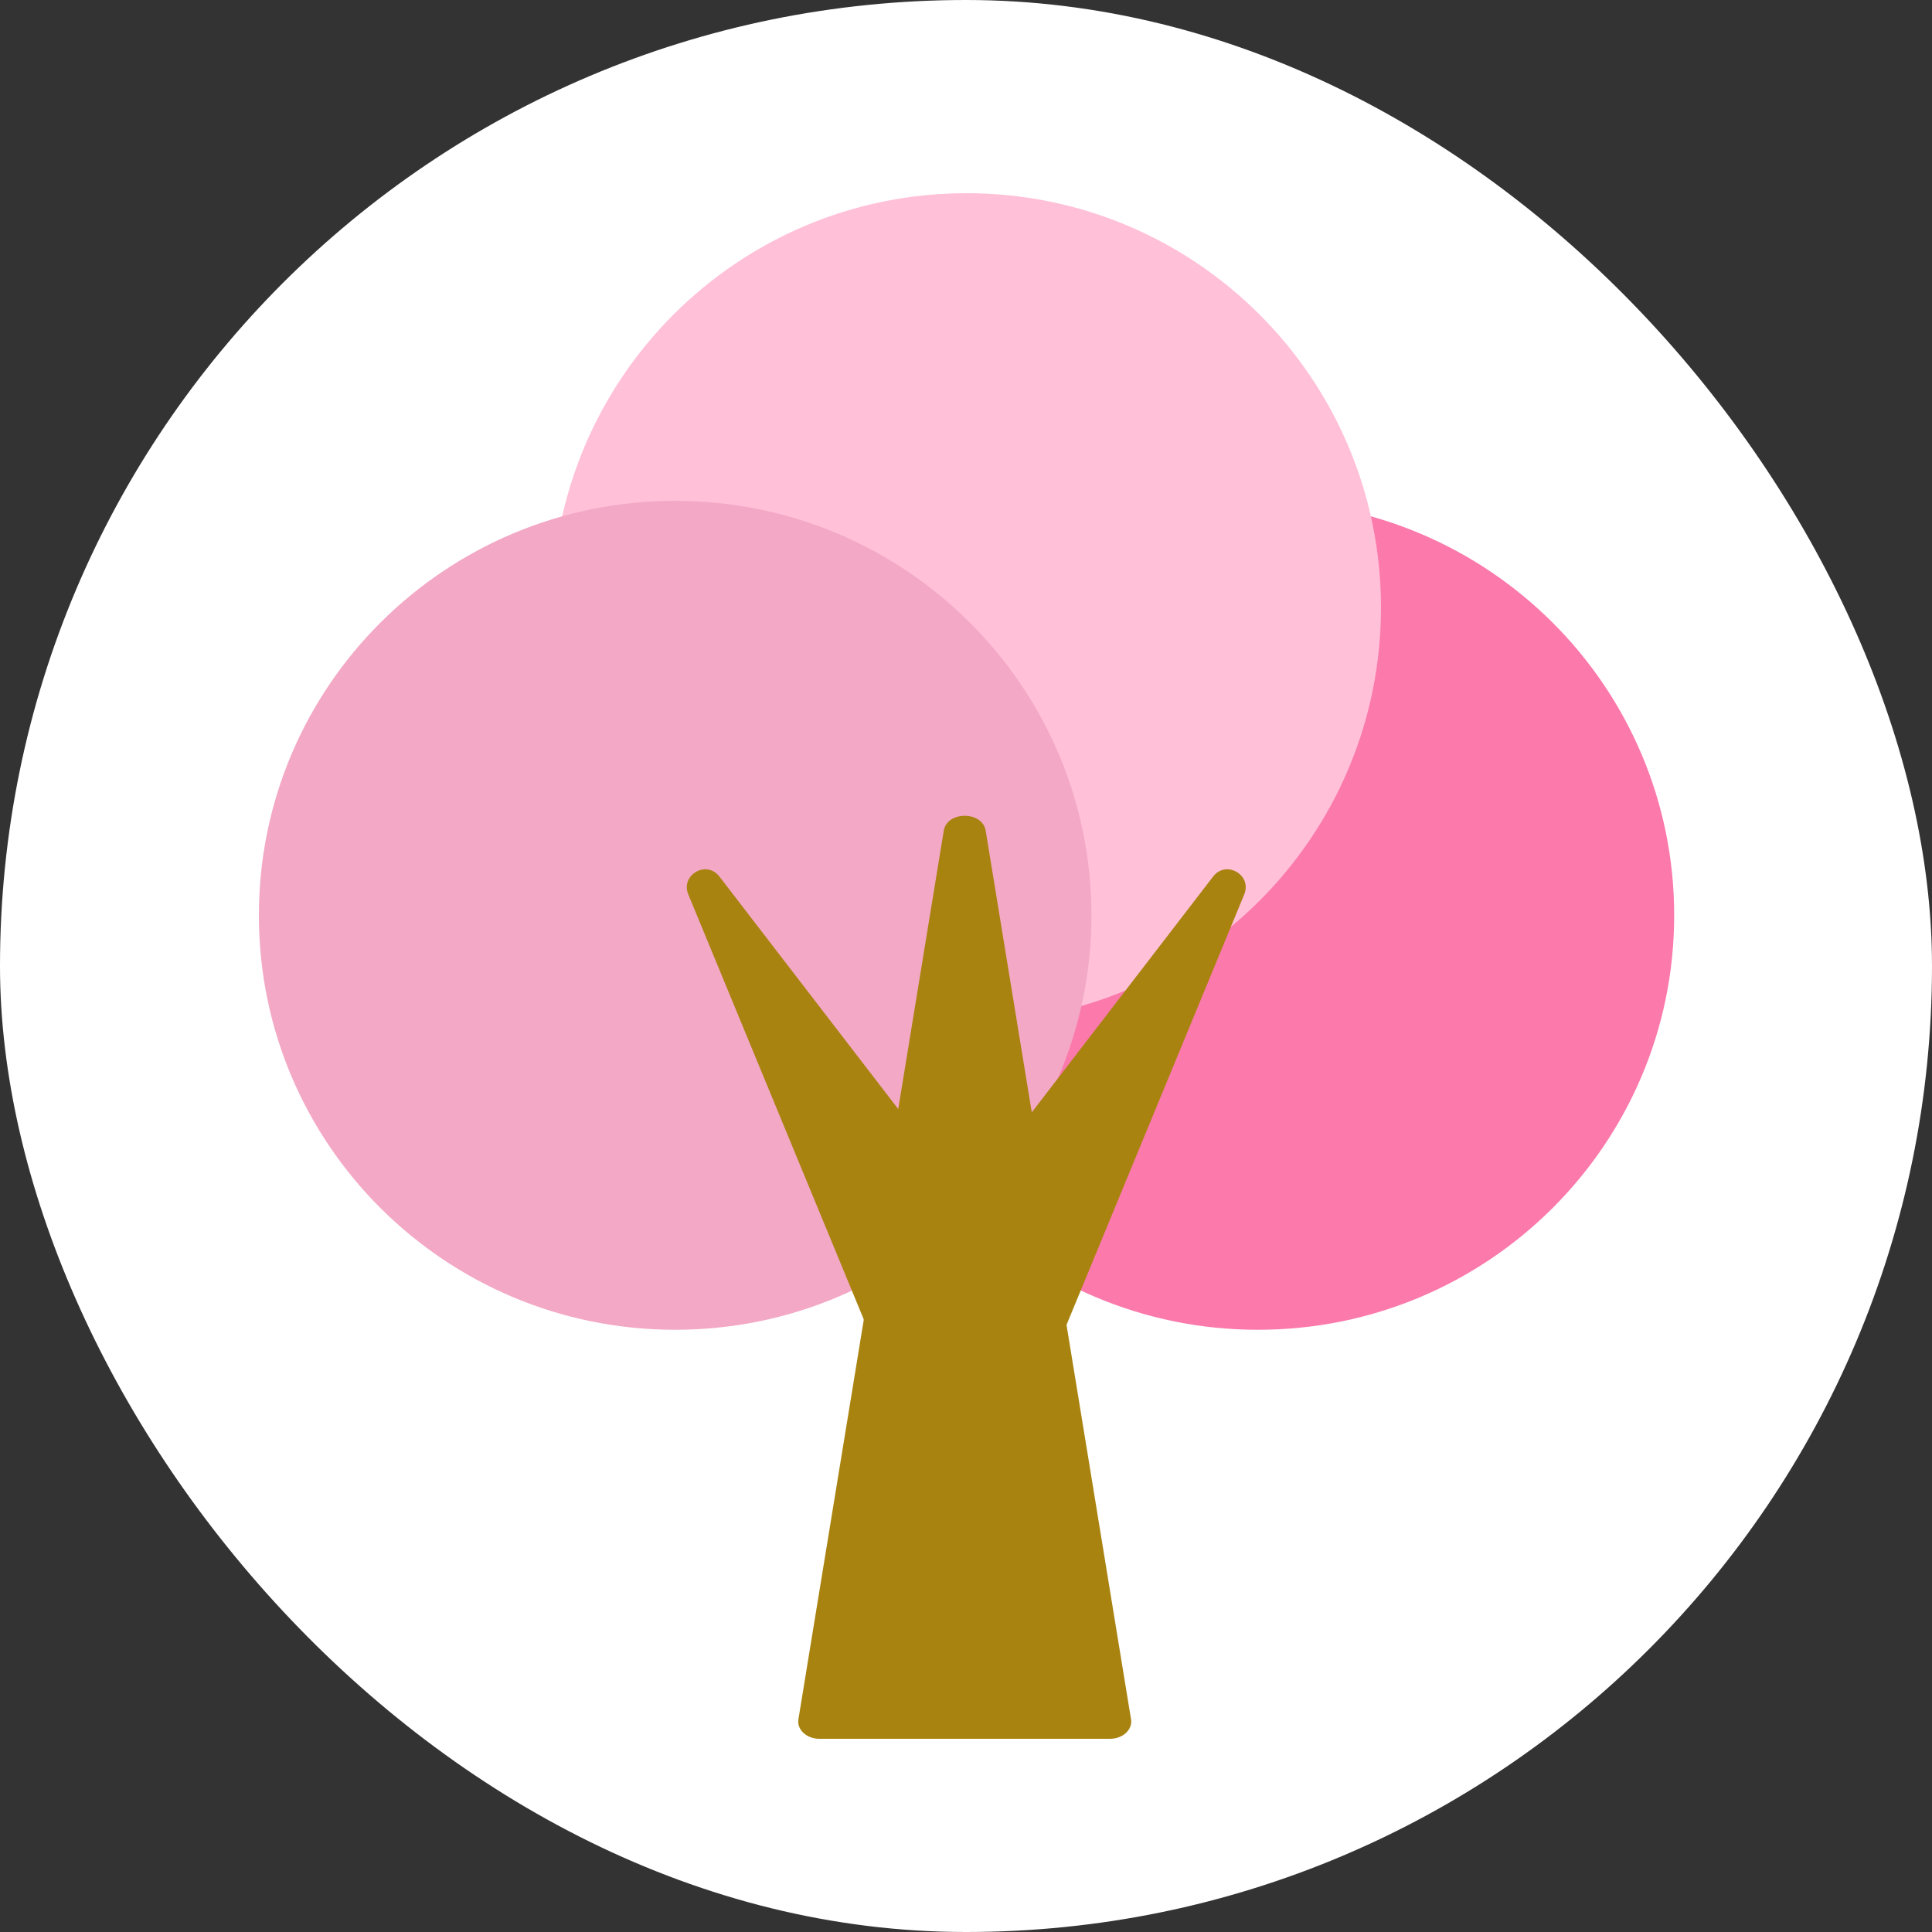
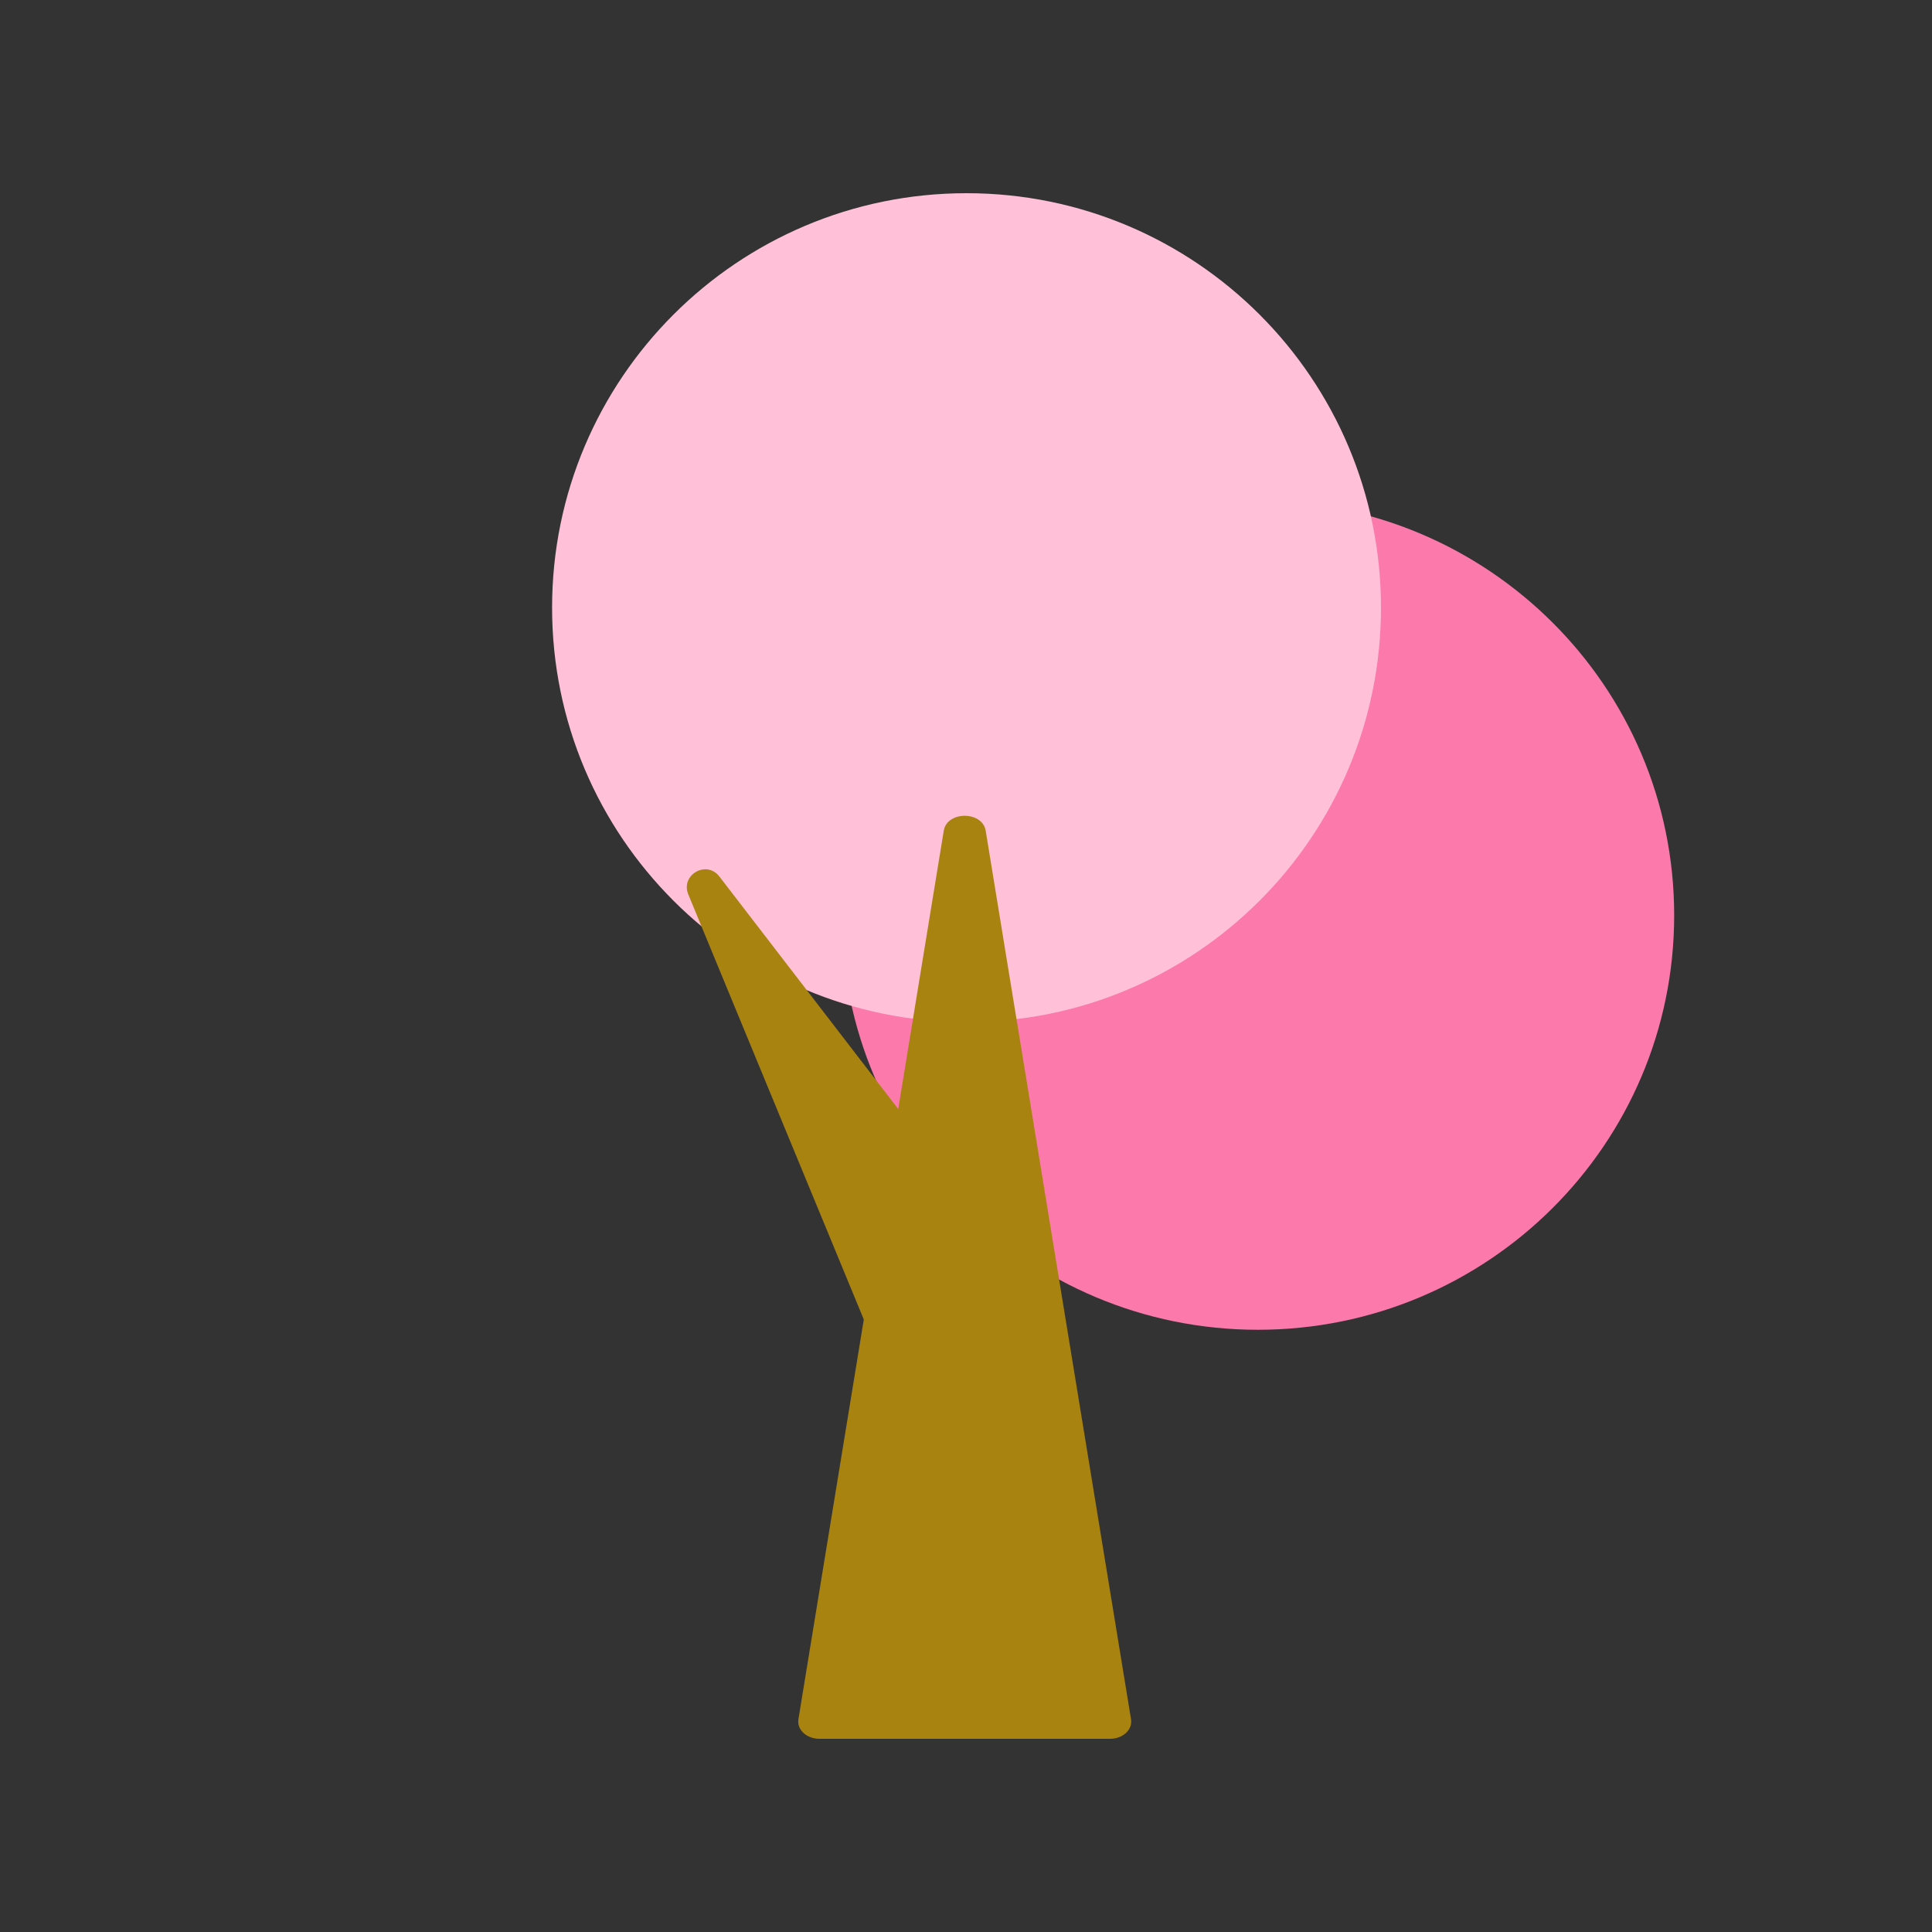
<svg xmlns="http://www.w3.org/2000/svg" width="500" height="500" viewBox="0 0 500 500" fill="none">
  <rect x="0" y="0" width="500" height="500" fill="#333333" stroke="none" />
-   <rect width="500" height="500" rx="250" fill="white" />
  <path d="M433.276 236.885C433.276 296.123 385.045 344.145 325.548 344.145C266.051 344.145 217.82 296.123 217.82 236.885C217.82 177.647 266.051 129.625 325.548 129.625C385.045 129.625 433.276 177.647 433.276 236.885Z" fill="#FB79AB" />
  <path d="M357.398 157.26C357.398 216.498 309.376 264.52 250.138 264.52C190.9 264.52 142.878 216.498 142.878 157.26C142.878 98.022 190.9 50 250.138 50C309.376 50 357.398 98.022 357.398 157.26Z" fill="#FFC0D8" />
-   <path d="M282.457 236.885C282.457 296.123 234.225 344.145 174.728 344.145C115.232 344.145 67 296.123 67 236.885C67 177.647 115.232 129.625 174.728 129.625C234.225 129.625 282.457 177.647 282.457 236.885Z" fill="#F3A8C5" />
  <path d="M244.242 214.992C245.085 209.835 254.254 209.835 255.098 214.992L292.712 444.956C293.149 447.627 290.595 450 287.284 450H212.055C208.744 450 206.19 447.627 206.627 444.956L244.242 214.992Z" fill="#A98310" />
  <path d="M178.133 231.482C176.045 226.426 182.84 222.503 186.175 226.839L259.849 322.628C261.576 324.872 260.931 328.124 258.479 329.539L230.923 345.449C228.47 346.865 225.332 345.798 224.251 343.18L178.133 231.482Z" fill="#A98310" />
-   <path d="M313.964 226.839C317.299 222.503 324.094 226.426 322.006 231.482L275.888 343.18C274.807 345.798 271.669 346.865 269.217 345.449L241.661 329.539C239.208 328.124 238.564 324.872 240.29 322.628L313.964 226.839Z" fill="#A98310" />
</svg>